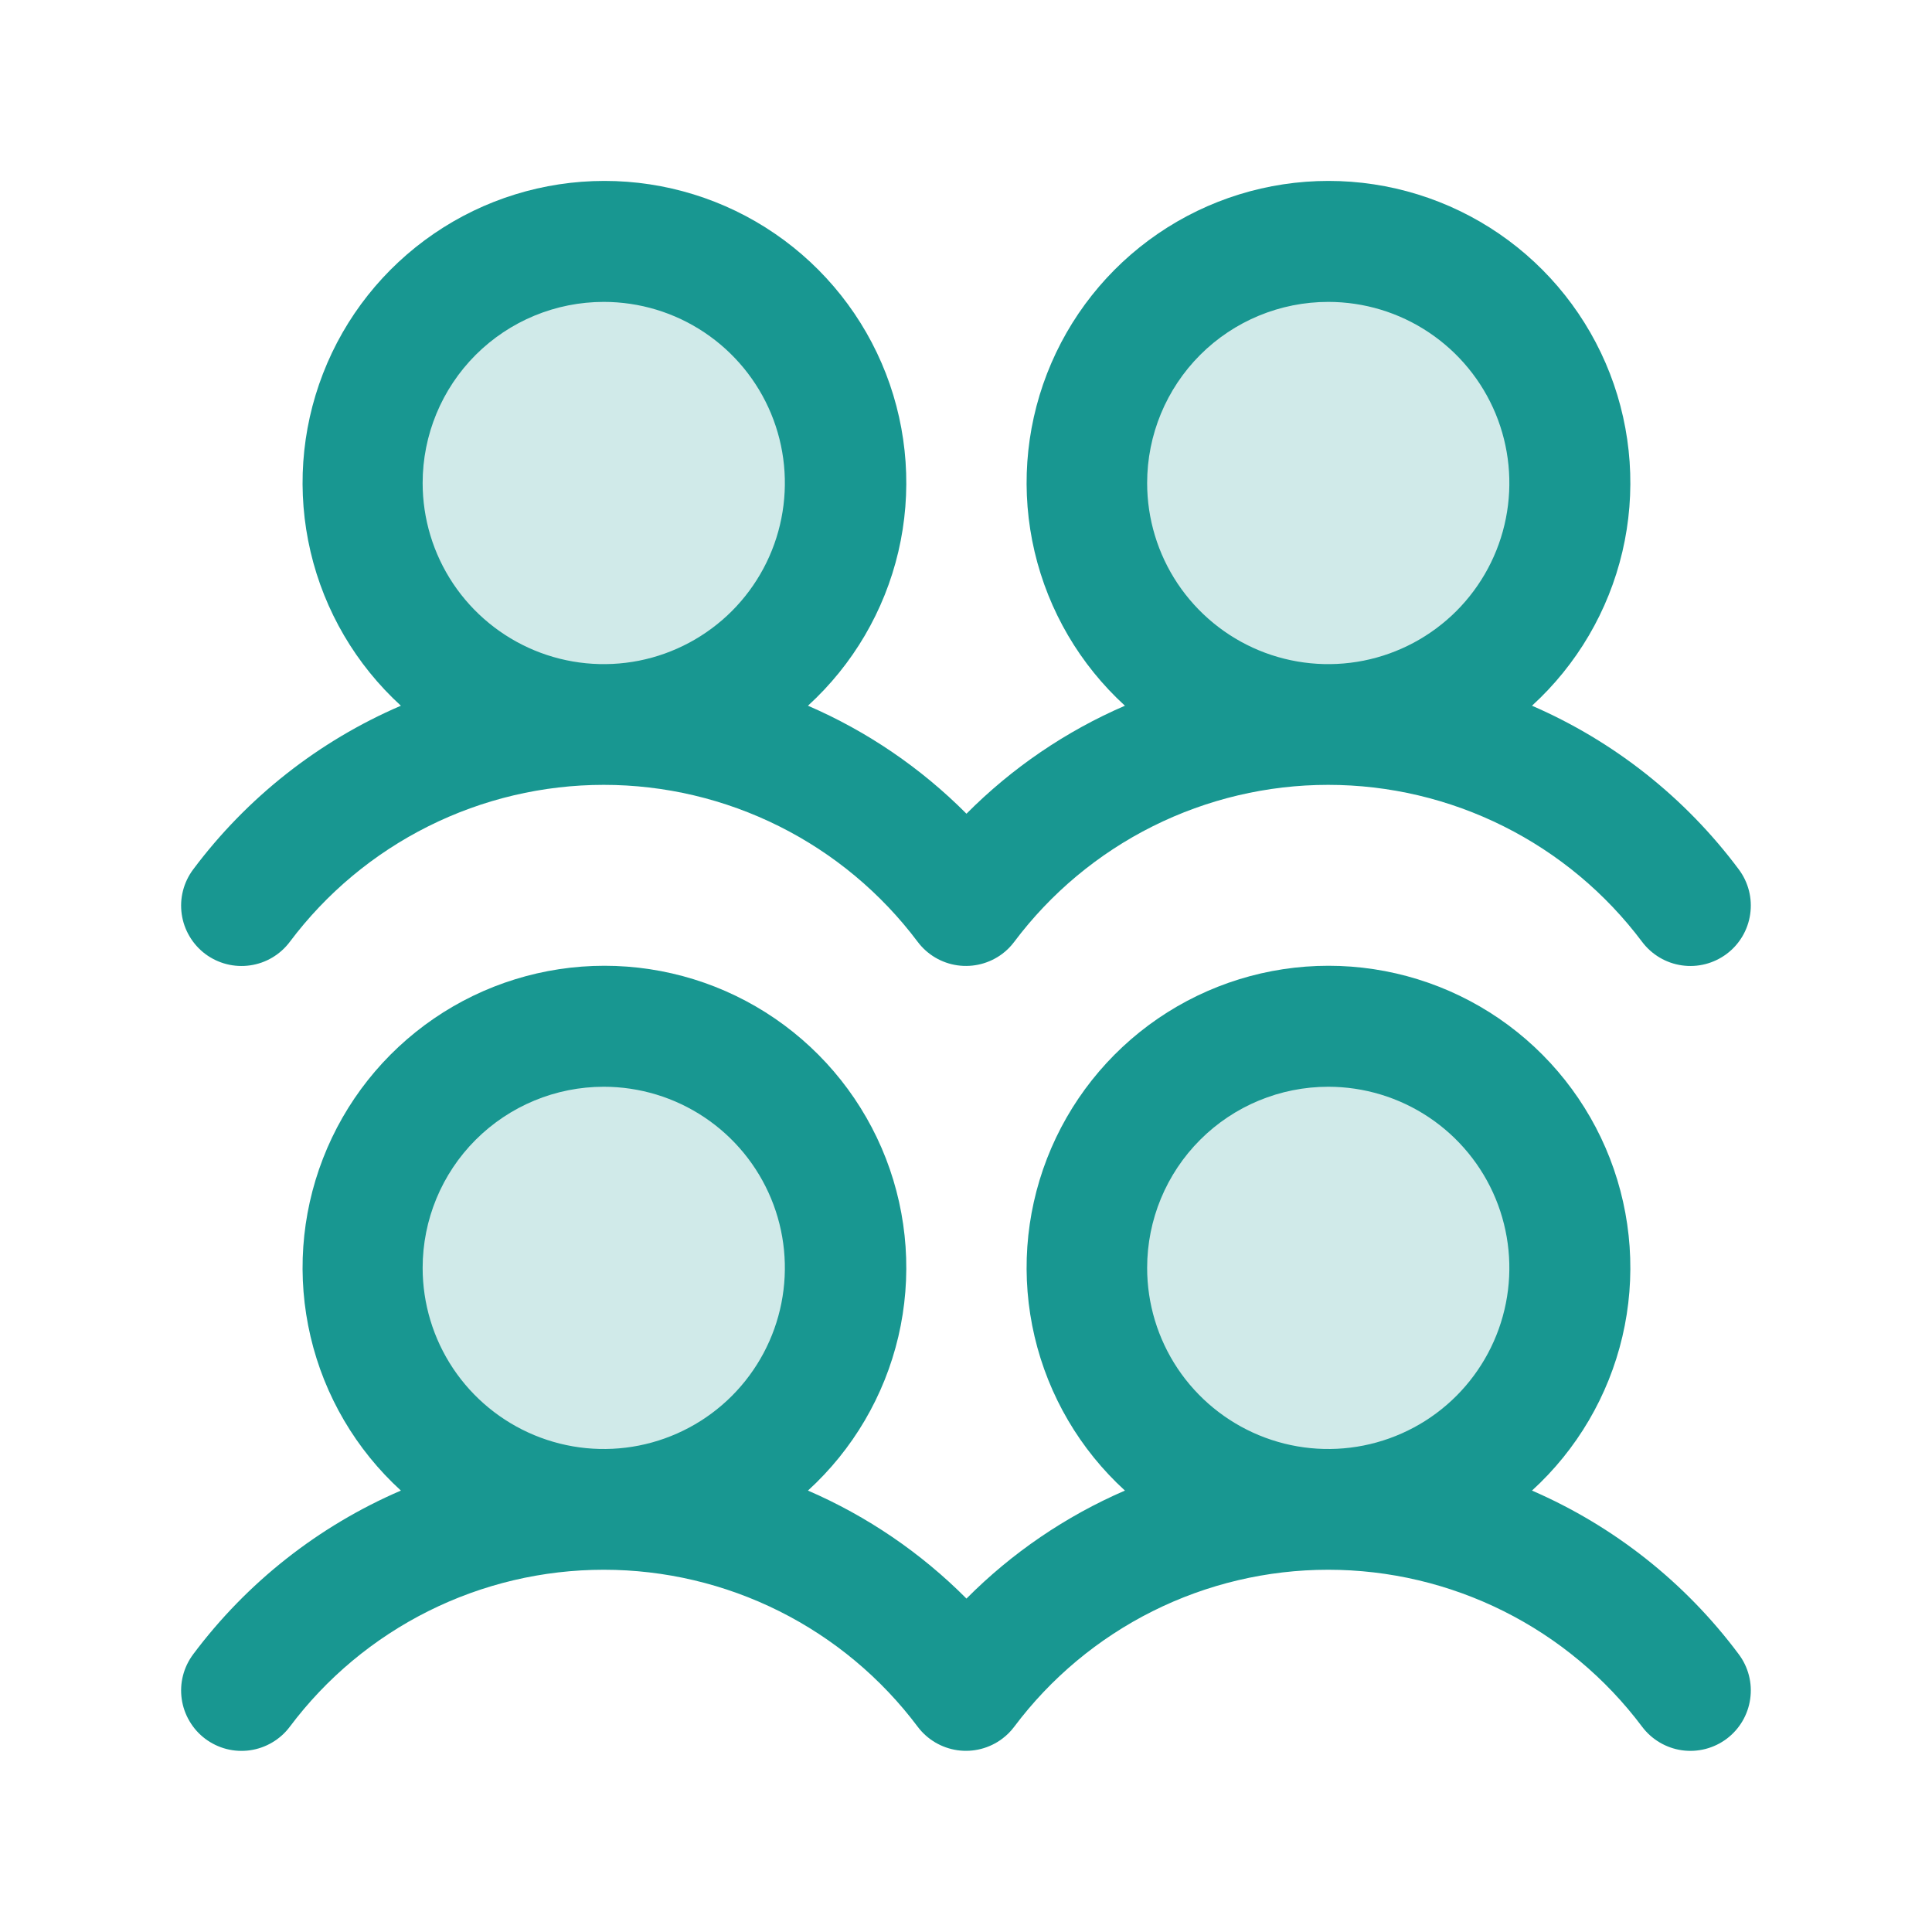
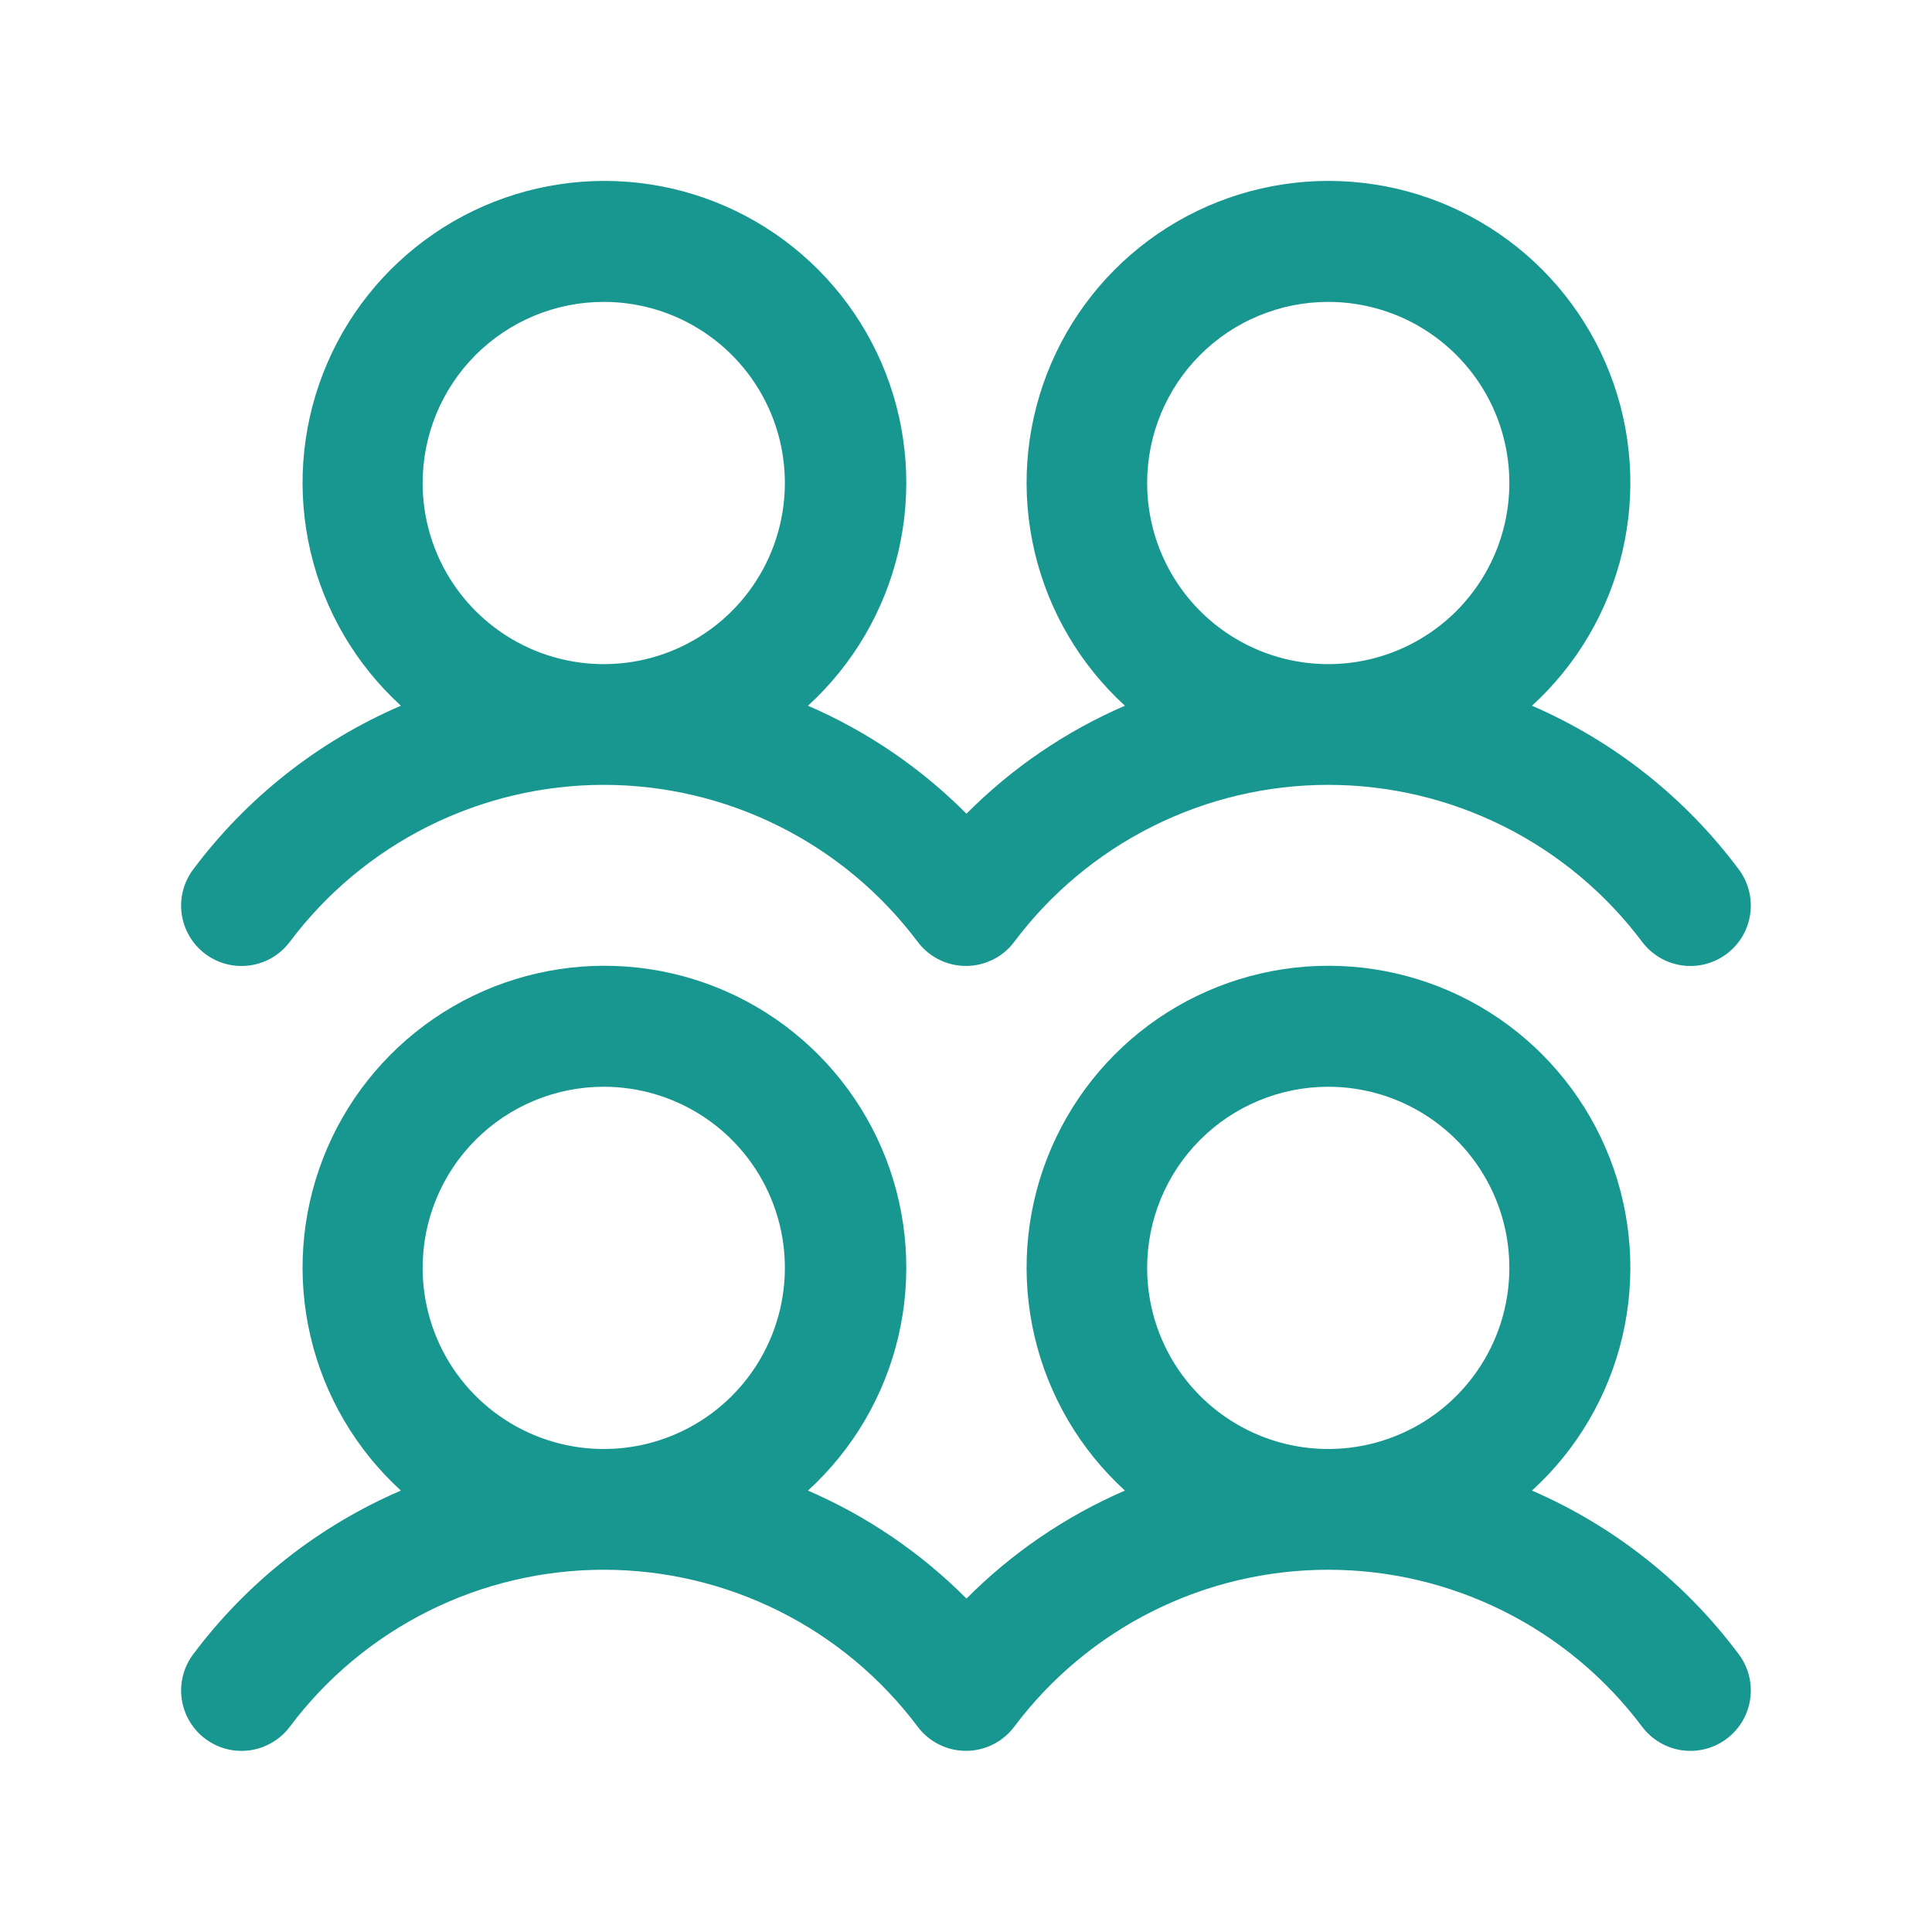
<svg xmlns="http://www.w3.org/2000/svg" width="50" height="50" viewBox="0 0 50 50" fill="none">
-   <path opacity="0.2" d="M21.875 32.812C21.875 34.049 21.508 35.257 20.822 36.285C20.135 37.313 19.159 38.114 18.017 38.587C16.875 39.06 15.618 39.184 14.406 38.942C13.193 38.701 12.08 38.106 11.206 37.232C10.332 36.358 9.736 35.244 9.495 34.032C9.254 32.819 9.378 31.563 9.851 30.421C10.324 29.279 11.125 28.303 12.153 27.616C13.181 26.929 14.389 26.562 15.625 26.562C17.283 26.562 18.872 27.221 20.044 28.393C21.216 29.565 21.875 31.155 21.875 32.812ZM15.625 6.25C14.389 6.25 13.181 6.617 12.153 7.303C11.125 7.99 10.324 8.966 9.851 10.108C9.378 11.25 9.254 12.507 9.495 13.719C9.736 14.932 10.332 16.045 11.206 16.919C12.08 17.794 13.193 18.389 14.406 18.63C15.618 18.871 16.875 18.747 18.017 18.274C19.159 17.801 20.135 17 20.822 15.972C21.508 14.944 21.875 13.736 21.875 12.5C21.875 10.842 21.216 9.253 20.044 8.081C18.872 6.908 17.283 6.25 15.625 6.25ZM34.375 26.562C33.139 26.562 31.93 26.929 30.903 27.616C29.875 28.303 29.074 29.279 28.601 30.421C28.128 31.563 28.004 32.819 28.245 34.032C28.486 35.244 29.081 36.358 29.956 37.232C30.83 38.106 31.943 38.701 33.156 38.942C34.368 39.184 35.625 39.06 36.767 38.587C37.909 38.114 38.885 37.313 39.572 36.285C40.258 35.257 40.625 34.049 40.625 32.812C40.625 31.155 39.967 29.565 38.794 28.393C37.622 27.221 36.033 26.562 34.375 26.562ZM34.375 18.75C35.611 18.75 36.819 18.383 37.847 17.697C38.875 17.01 39.676 16.034 40.149 14.892C40.622 13.75 40.746 12.493 40.505 11.281C40.264 10.068 39.669 8.955 38.794 8.081C37.92 7.207 36.807 6.611 35.594 6.37C34.382 6.129 33.125 6.253 31.983 6.726C30.841 7.199 29.865 8 29.178 9.028C28.492 10.056 28.125 11.264 28.125 12.5C28.125 14.158 28.784 15.747 29.956 16.919C31.128 18.091 32.717 18.75 34.375 18.75Z" fill="#189791" />
  <path d="M5.312 24.688C5.477 24.811 5.663 24.9 5.862 24.951C6.061 25.002 6.268 25.013 6.471 24.984C6.674 24.955 6.87 24.887 7.046 24.782C7.223 24.677 7.377 24.539 7.5 24.375C8.446 23.114 9.673 22.09 11.083 21.385C12.493 20.68 14.048 20.312 15.625 20.312C17.202 20.312 18.757 20.68 20.167 21.385C21.577 22.09 22.804 23.114 23.75 24.375C23.999 24.706 24.369 24.925 24.779 24.983C25.19 25.041 25.606 24.934 25.938 24.686C26.056 24.598 26.16 24.493 26.248 24.375C27.194 23.114 28.421 22.09 29.831 21.385C31.241 20.68 32.796 20.312 34.373 20.312C35.95 20.312 37.505 20.68 38.915 21.385C40.325 22.09 41.552 23.114 42.498 24.375C42.747 24.706 43.117 24.926 43.528 24.984C43.938 25.043 44.355 24.935 44.687 24.686C45.018 24.438 45.237 24.067 45.295 23.657C45.354 23.246 45.247 22.83 44.998 22.498C43.615 20.644 41.771 19.184 39.648 18.264C40.812 17.201 41.627 15.812 41.987 14.278C42.347 12.745 42.234 11.138 41.665 9.669C41.095 8.2 40.095 6.938 38.795 6.048C37.495 5.158 35.956 4.682 34.381 4.682C32.805 4.682 31.267 5.158 29.967 6.048C28.667 6.938 27.667 8.2 27.097 9.669C26.527 11.138 26.415 12.745 26.775 14.278C27.135 15.812 27.95 17.201 29.113 18.264C27.581 18.926 26.189 19.875 25.012 21.059C23.834 19.875 22.442 18.926 20.91 18.264C22.074 17.201 22.889 15.812 23.249 14.278C23.608 12.745 23.496 11.138 22.927 9.669C22.357 8.2 21.356 6.938 20.056 6.048C18.757 5.158 17.218 4.682 15.643 4.682C14.067 4.682 12.528 5.158 11.229 6.048C9.929 6.938 8.928 8.2 8.359 9.669C7.789 11.138 7.677 12.745 8.037 14.278C8.396 15.812 9.212 17.201 10.375 18.264C8.243 19.181 6.39 20.642 5 22.5C4.877 22.664 4.787 22.851 4.736 23.05C4.685 23.248 4.674 23.455 4.703 23.659C4.732 23.862 4.801 24.057 4.906 24.234C5.01 24.41 5.148 24.564 5.312 24.688ZM34.375 7.813C35.302 7.813 36.208 8.087 36.979 8.603C37.75 9.118 38.351 9.85 38.706 10.706C39.06 11.563 39.153 12.505 38.972 13.415C38.792 14.324 38.345 15.159 37.69 15.815C37.034 16.47 36.199 16.917 35.289 17.098C34.38 17.278 33.438 17.186 32.581 16.831C31.725 16.476 30.993 15.875 30.477 15.104C29.962 14.333 29.688 13.427 29.688 12.5C29.688 11.257 30.181 10.065 31.06 9.185C31.939 8.306 33.132 7.813 34.375 7.813ZM15.625 7.813C16.552 7.813 17.458 8.087 18.229 8.603C19 9.118 19.601 9.85 19.956 10.706C20.311 11.563 20.403 12.505 20.222 13.415C20.042 14.324 19.595 15.159 18.94 15.815C18.284 16.47 17.449 16.917 16.54 17.098C15.63 17.278 14.688 17.186 13.831 16.831C12.975 16.476 12.243 15.875 11.727 15.104C11.212 14.333 10.938 13.427 10.938 12.5C10.938 11.257 11.431 10.065 12.31 9.185C13.19 8.306 14.382 7.813 15.625 7.813ZM39.648 38.576C40.812 37.514 41.627 36.125 41.987 34.591C42.347 33.057 42.234 31.451 41.665 29.982C41.095 28.513 40.095 27.251 38.795 26.36C37.495 25.47 35.956 24.994 34.381 24.994C32.805 24.994 31.267 25.47 29.967 26.36C28.667 27.251 27.667 28.513 27.097 29.982C26.527 31.451 26.415 33.057 26.775 34.591C27.135 36.125 27.95 37.514 29.113 38.576C27.581 39.239 26.189 40.187 25.012 41.371C23.834 40.187 22.442 39.239 20.91 38.576C22.074 37.514 22.889 36.125 23.249 34.591C23.608 33.057 23.496 31.451 22.927 29.982C22.357 28.513 21.356 27.251 20.056 26.36C18.757 25.47 17.218 24.994 15.643 24.994C14.067 24.994 12.528 25.47 11.229 26.36C9.929 27.251 8.928 28.513 8.359 29.982C7.789 31.451 7.677 33.057 8.037 34.591C8.396 36.125 9.212 37.514 10.375 38.576C8.243 39.494 6.39 40.954 5 42.812C4.877 42.977 4.787 43.163 4.736 43.362C4.685 43.561 4.674 43.768 4.703 43.971C4.732 44.174 4.801 44.37 4.906 44.546C5.01 44.723 5.148 44.877 5.312 45C5.477 45.123 5.663 45.213 5.862 45.264C6.061 45.315 6.268 45.326 6.471 45.297C6.674 45.268 6.87 45.199 7.046 45.094C7.223 44.99 7.377 44.852 7.5 44.688C8.446 43.426 9.673 42.402 11.083 41.697C12.493 40.992 14.048 40.625 15.625 40.625C17.202 40.625 18.757 40.992 20.167 41.697C21.577 42.402 22.804 43.426 23.75 44.688C23.999 45.019 24.369 45.237 24.779 45.296C25.19 45.354 25.606 45.247 25.938 44.998C26.056 44.91 26.16 44.806 26.248 44.688C27.194 43.426 28.421 42.402 29.831 41.697C31.241 40.992 32.796 40.625 34.373 40.625C35.95 40.625 37.505 40.992 38.915 41.697C40.325 42.402 41.552 43.426 42.498 44.688C42.747 45.019 43.117 45.238 43.528 45.297C43.938 45.355 44.355 45.248 44.687 44.999C45.018 44.75 45.237 44.38 45.295 43.969C45.354 43.559 45.247 43.142 44.998 42.811C43.615 40.956 41.771 39.497 39.648 38.576ZM15.625 28.125C16.552 28.125 17.458 28.4 18.229 28.915C19 29.43 19.601 30.162 19.956 31.019C20.311 31.875 20.403 32.818 20.222 33.727C20.042 34.636 19.595 35.471 18.94 36.127C18.284 36.783 17.449 37.229 16.54 37.41C15.63 37.591 14.688 37.498 13.831 37.143C12.975 36.788 12.243 36.188 11.727 35.417C11.212 34.646 10.938 33.74 10.938 32.812C10.938 31.569 11.431 30.377 12.31 29.498C13.19 28.619 14.382 28.125 15.625 28.125ZM34.375 28.125C35.302 28.125 36.208 28.4 36.979 28.915C37.75 29.43 38.351 30.162 38.706 31.019C39.06 31.875 39.153 32.818 38.972 33.727C38.792 34.636 38.345 35.471 37.69 36.127C37.034 36.783 36.199 37.229 35.289 37.41C34.38 37.591 33.438 37.498 32.581 37.143C31.725 36.788 30.993 36.188 30.477 35.417C29.962 34.646 29.688 33.74 29.688 32.812C29.688 31.569 30.181 30.377 31.06 29.498C31.939 28.619 33.132 28.125 34.375 28.125Z" fill="#189791" />
</svg>